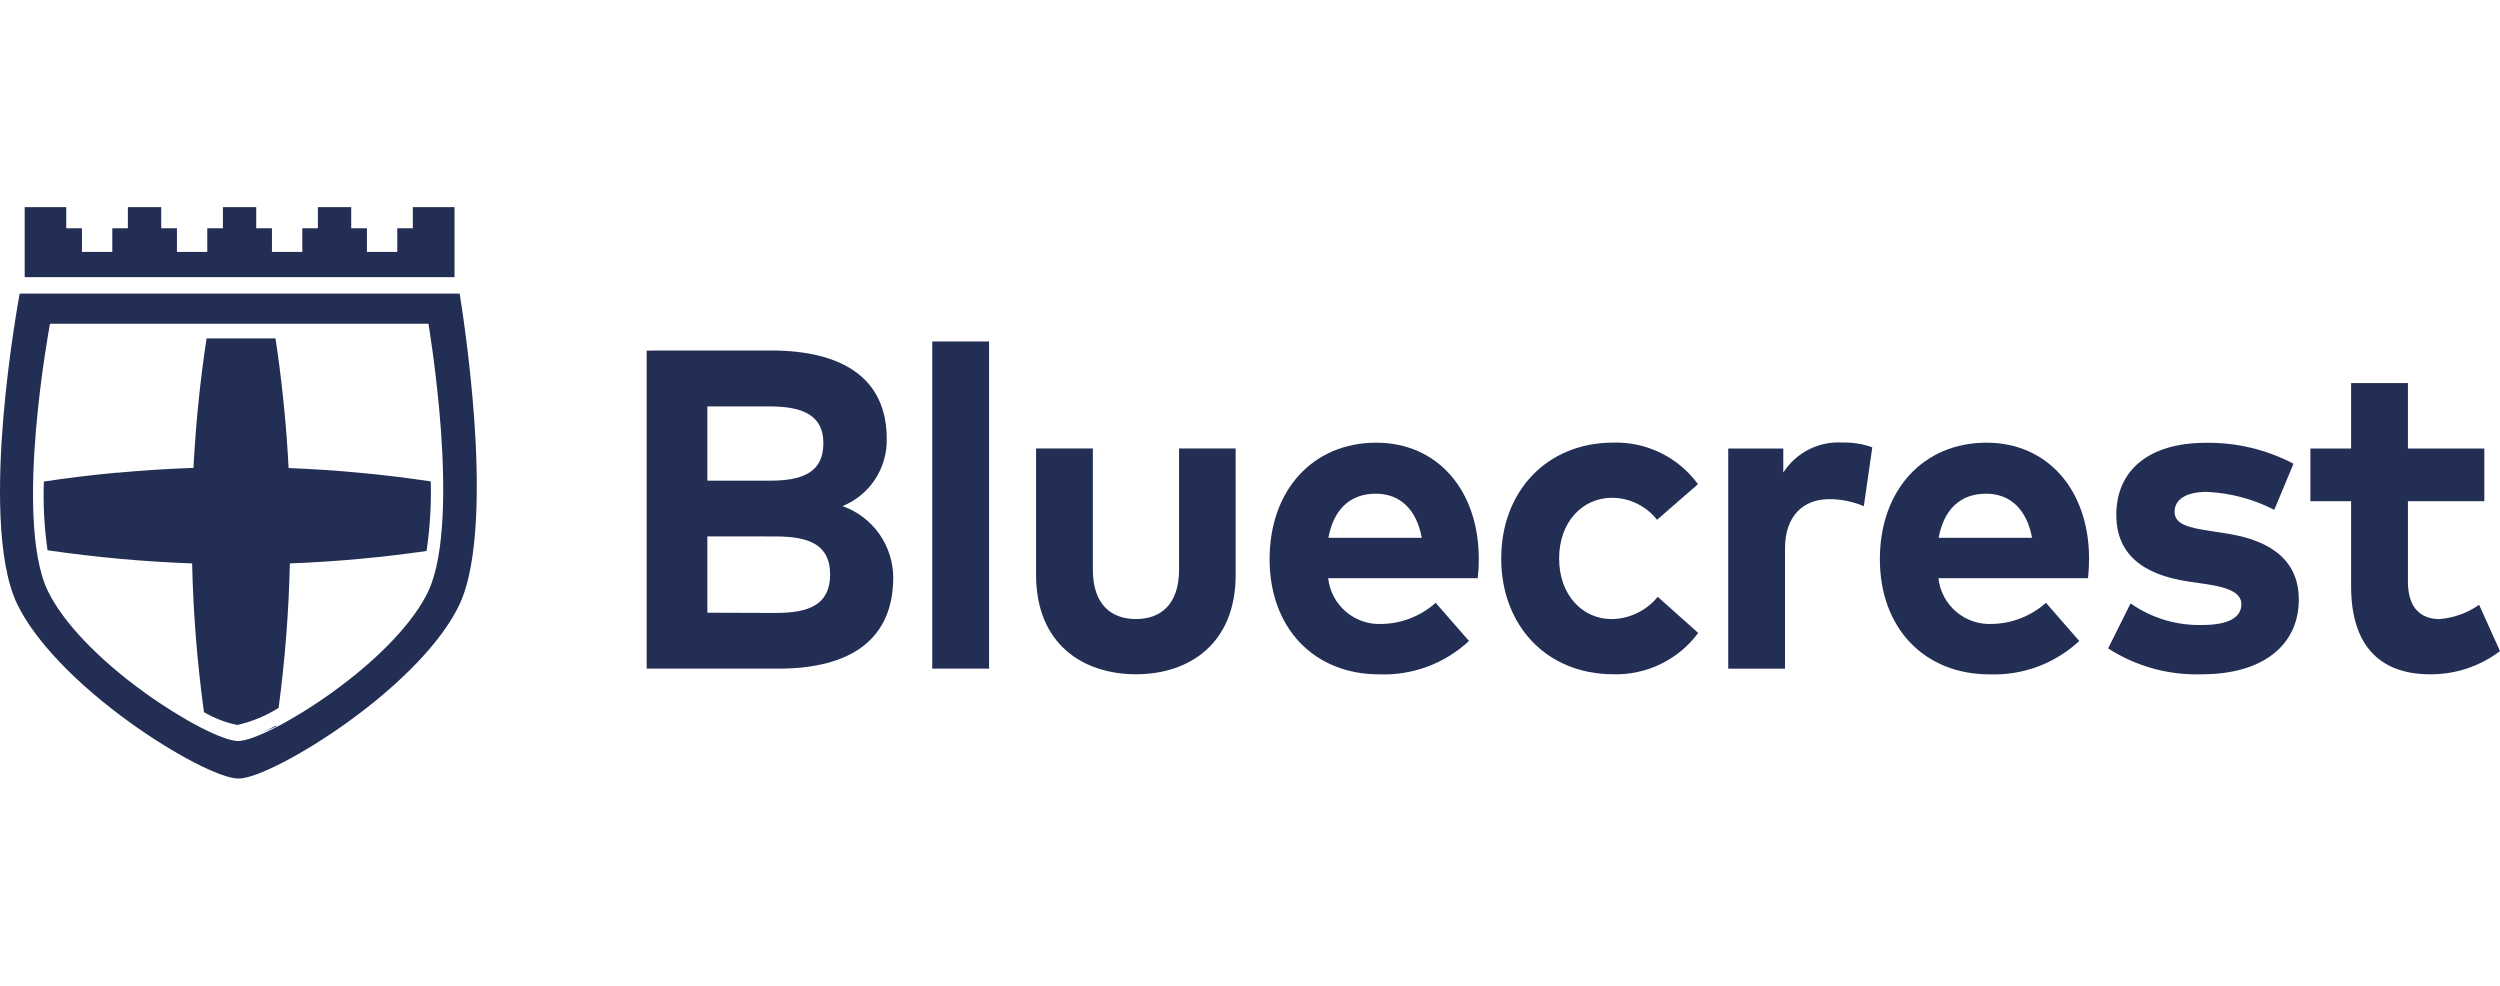
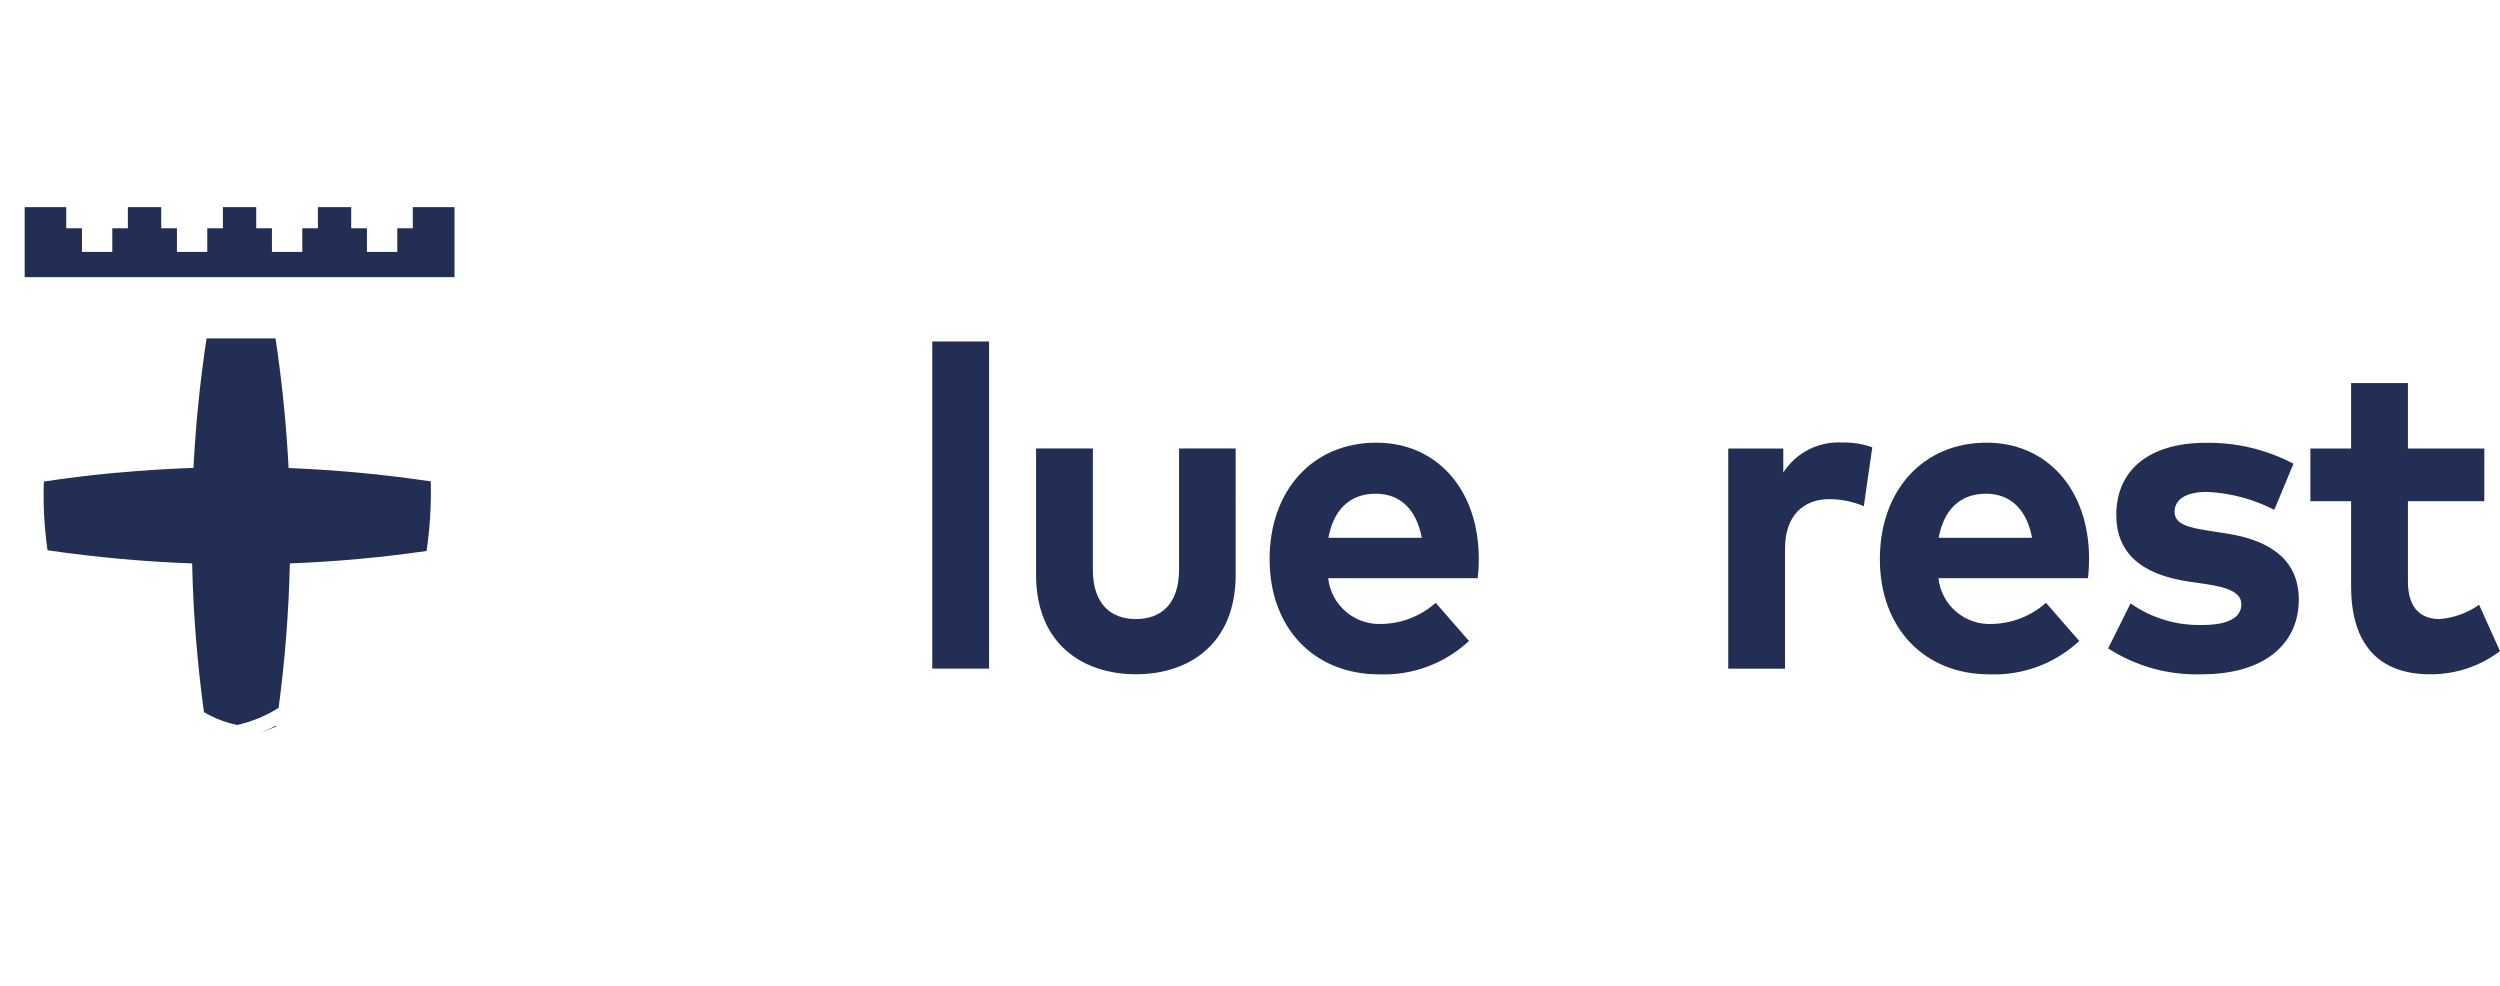
<svg xmlns="http://www.w3.org/2000/svg" width="175" height="69" viewBox="0 0 175 69" fill="none">
-   <path fill-rule="evenodd" clip-rule="evenodd" d="M49.515 37.547V42.89L54.285 42.907C56.632 42.907 58.108 42.334 58.108 40.207C58.108 38.124 56.63 37.551 54.285 37.551L49.515 37.547ZM49.515 28.447V33.647H53.873C55.992 33.647 57.636 33.186 57.636 31.024C57.636 28.924 55.96 28.45 53.857 28.45L49.515 28.447ZM53.979 24.535C58.947 24.535 62.07 26.46 62.07 30.705C62.095 31.713 61.812 32.705 61.26 33.549C60.707 34.392 59.91 35.048 58.976 35.427C60.011 35.793 60.907 36.47 61.543 37.365C62.178 38.26 62.522 39.33 62.526 40.427C62.526 44.704 59.615 46.804 54.497 46.804H45.267V24.54L53.979 24.535Z" fill="#222E54" />
  <path fill-rule="evenodd" clip-rule="evenodd" d="M65.258 46.803H69.235V23.903H65.258V46.803Z" fill="#222E54" />
  <path fill-rule="evenodd" clip-rule="evenodd" d="M86.497 40.235C86.497 45.1 83.206 47.198 79.519 47.198C75.819 47.198 72.525 45.098 72.525 40.235V31.394H76.5V39.869C76.5 42.333 77.8 43.334 79.517 43.334C81.224 43.334 82.534 42.334 82.534 39.869V31.391H86.495L86.497 40.235Z" fill="#222E54" />
  <path fill-rule="evenodd" clip-rule="evenodd" d="M92.989 37.644H99.525C99.159 35.672 98.016 34.559 96.31 34.559C94.436 34.559 93.339 35.735 92.989 37.644ZM103.518 39.075C103.519 39.543 103.493 40.01 103.441 40.475H92.972C93.073 41.393 93.523 42.238 94.23 42.833C94.936 43.429 95.844 43.73 96.766 43.675C98.146 43.64 99.469 43.116 100.498 42.196L102.829 44.868C101.986 45.653 100.996 46.264 99.916 46.665C98.837 47.066 97.688 47.249 96.537 47.205C92.011 47.205 88.872 43.993 88.872 39.144C88.872 34.295 91.918 30.987 96.338 30.987C100.589 30.987 103.5 34.278 103.515 39.08" fill="#222E54" />
-   <path fill-rule="evenodd" clip-rule="evenodd" d="M118.857 33.891L115.993 36.386C115.618 35.908 115.139 35.521 114.593 35.254C114.046 34.987 113.447 34.847 112.839 34.845C110.781 34.845 109.139 36.53 109.139 39.091C109.139 41.652 110.77 43.337 112.826 43.337C113.443 43.326 114.05 43.181 114.606 42.912C115.161 42.642 115.651 42.255 116.041 41.777L118.874 44.306C118.19 45.228 117.295 45.972 116.263 46.476C115.231 46.98 114.094 47.227 112.946 47.199C108.238 47.199 105.085 43.765 105.085 39.09C105.085 34.431 108.239 30.981 112.946 30.981C114.093 30.952 115.23 31.202 116.26 31.709C117.29 32.216 118.181 32.965 118.858 33.892" fill="#222E54" />
  <path fill-rule="evenodd" clip-rule="evenodd" d="M131.061 31.314L130.467 35.433C129.705 35.11 128.887 34.942 128.059 34.94C126.215 34.94 124.951 36.116 124.951 38.405V46.805H120.976V31.395H124.83V33.077C125.273 32.388 125.892 31.83 126.623 31.461C127.354 31.092 128.17 30.925 128.987 30.977C129.693 30.962 130.397 31.075 131.062 31.312" fill="#222E54" />
  <path fill-rule="evenodd" clip-rule="evenodd" d="M135.706 37.644H142.243C141.877 35.672 140.733 34.559 139.028 34.559C137.154 34.559 136.057 35.735 135.706 37.644ZM146.234 39.075C146.236 39.543 146.211 40.01 146.158 40.475H135.69C135.791 41.393 136.241 42.238 136.947 42.833C137.654 43.429 138.562 43.73 139.484 43.675C140.864 43.64 142.187 43.116 143.217 42.196L145.548 44.868C144.705 45.653 143.715 46.264 142.635 46.665C141.556 47.066 140.407 47.249 139.256 47.205C134.73 47.205 131.591 43.993 131.591 39.144C131.591 34.295 134.637 30.987 139.057 30.987C143.311 30.987 146.221 34.278 146.235 39.08" fill="#222E54" />
  <path fill-rule="evenodd" clip-rule="evenodd" d="M159.2 35.687C157.738 34.937 156.133 34.509 154.492 34.431C152.983 34.431 152.219 34.986 152.219 35.831C152.219 36.722 153.285 36.945 154.626 37.152L155.936 37.358C159.136 37.867 160.916 39.358 160.916 41.969C160.916 45.149 158.416 47.2 154.136 47.2C151.813 47.28 149.522 46.648 147.569 45.388L149.139 42.239C150.61 43.268 152.372 43.798 154.167 43.749C156.011 43.749 156.895 43.208 156.895 42.302C156.895 41.555 156.148 41.141 154.441 40.889L153.241 40.714C149.828 40.221 148.141 38.663 148.141 36.039C148.141 32.875 150.488 30.998 154.373 30.998C156.52 30.959 158.643 31.462 160.544 32.461L159.2 35.687Z" fill="#222E54" />
  <path fill-rule="evenodd" clip-rule="evenodd" d="M173.903 35.083H168.555V40.712C168.555 42.636 169.531 43.336 170.765 43.336C171.762 43.255 172.719 42.91 173.538 42.336L175 45.578C173.593 46.643 171.874 47.214 170.109 47.201C166.452 47.201 164.578 45.038 164.578 41.045V35.083H161.727V31.395H164.578V26.815H168.554V31.395H173.902L173.903 35.083Z" fill="#222E54" />
-   <path d="M16.693 54.5C15.472 54.5 12.217 52.819 9.121 50.591C5.312 47.849 2.427 44.824 1.206 42.291C-0.25 39.267 -0.125 33.518 0.235 29.227C0.629 24.542 1.371 20.592 1.379 20.553H32.179V20.575C32.294 21.275 32.879 24.982 33.19 29.243C33.499 33.543 33.574 39.289 32.174 42.291C31.006 44.801 28.138 47.82 24.305 50.574C21.191 52.812 17.918 54.5 16.693 54.5ZM3.5 22.66C3.473 22.802 2.849 26.167 2.515 30.124C2.204 33.816 2.096 38.763 3.347 41.363C4.397 43.542 6.879 46.146 10.157 48.506C12.821 50.424 15.621 51.871 16.671 51.871C17.721 51.871 20.54 50.418 23.22 48.492C26.52 46.122 28.985 43.523 29.992 41.363C31.192 38.781 31.133 33.834 30.867 30.138C30.579 26.153 30 22.693 29.991 22.66H3.5Z" fill="#222E54" />
  <path d="M18.155 51.337C18.514 51.189 18.911 51.005 19.334 50.791V50.822L19.328 50.86C19.32 50.86 19.249 50.891 19.128 50.942C18.905 51.033 18.538 51.189 18.155 51.337ZM16.61 50.748C15.788 50.579 14.999 50.275 14.277 49.848C13.804 46.397 13.527 42.922 13.449 39.44C10.061 39.316 6.683 39.008 3.328 38.519C3.099 36.926 3.012 35.316 3.07 33.708C4.605 33.477 6.155 33.285 7.678 33.135H7.692L7.832 33.121H7.868H7.907L7.96 33.107L8.016 33.101L8.184 33.089H8.238C9.907 32.934 11.603 32.824 13.278 32.762L13.536 32.754H13.544C13.544 32.67 13.553 32.584 13.557 32.499C13.561 32.414 13.566 32.332 13.571 32.249C13.732 29.389 14.031 26.515 14.46 23.689H19.285L19.312 23.869L19.338 24.048C19.37 24.263 19.401 24.477 19.431 24.692C19.431 24.711 19.436 24.731 19.439 24.75C19.442 24.769 19.444 24.789 19.447 24.808C19.812 27.434 20.066 30.108 20.201 32.763C23.533 32.894 26.856 33.205 30.154 33.697C30.196 35.326 30.097 36.956 29.86 38.569C26.688 39.027 23.493 39.317 20.29 39.439C20.214 42.822 19.952 46.198 19.503 49.552C18.614 50.113 17.636 50.517 16.61 50.748Z" fill="#222E54" />
-   <path fill-rule="evenodd" clip-rule="evenodd" d="M28.897 14.5V15.979H27.81V17.634H25.685V15.979H24.585V14.5H22.252V15.979H21.161V17.634H19.036V15.979H17.936V14.5H15.603V15.979H14.509V17.634H12.386V15.979H11.286V14.5H8.951V15.979H7.861V17.634H5.737V15.979H4.637V14.5H1.728V19.4H31.815V14.5H28.897Z" fill="#222E54" />
+   <path fill-rule="evenodd" clip-rule="evenodd" d="M28.897 14.5V15.979H27.81V17.634H25.685V15.979H24.585V14.5H22.252V15.979H21.161V17.634H19.036V15.979H17.936V14.5H15.603V15.979H14.509V17.634H12.386V15.979H11.286V14.5H8.951V15.979H7.861V17.634H5.737V15.979H4.637V14.5H1.728V19.4H31.815V14.5H28.897" fill="#222E54" />
</svg>